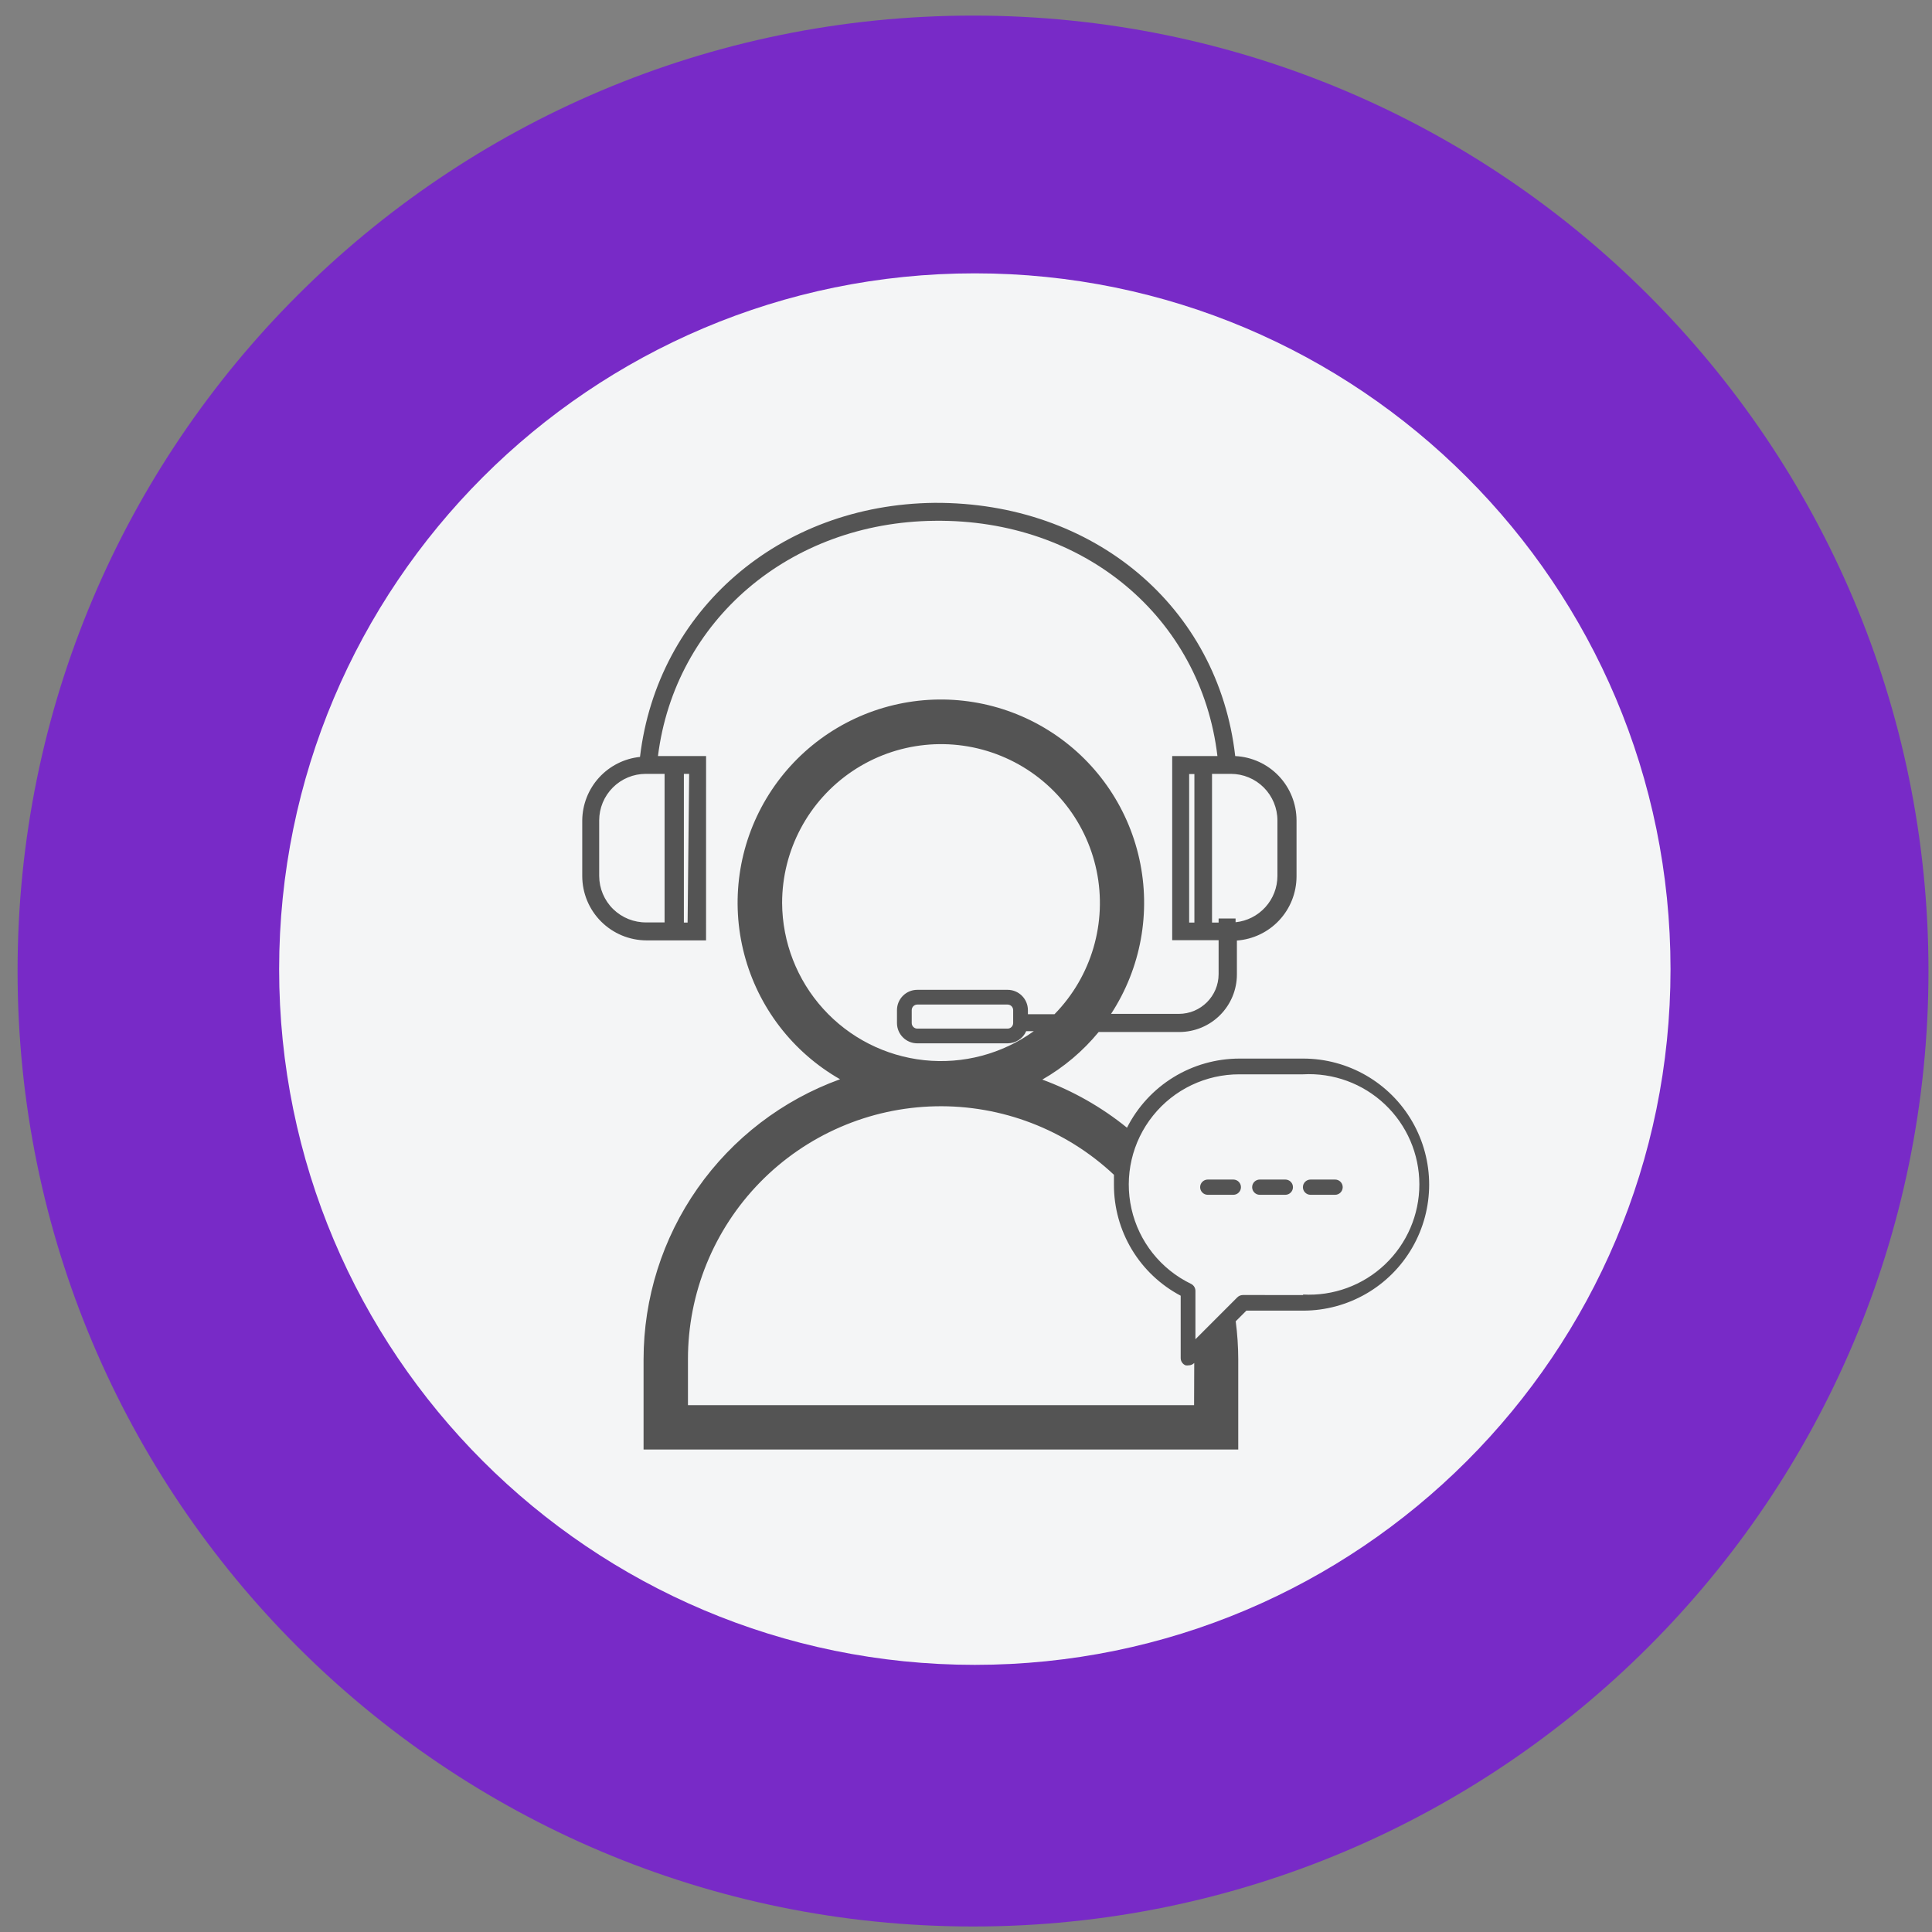
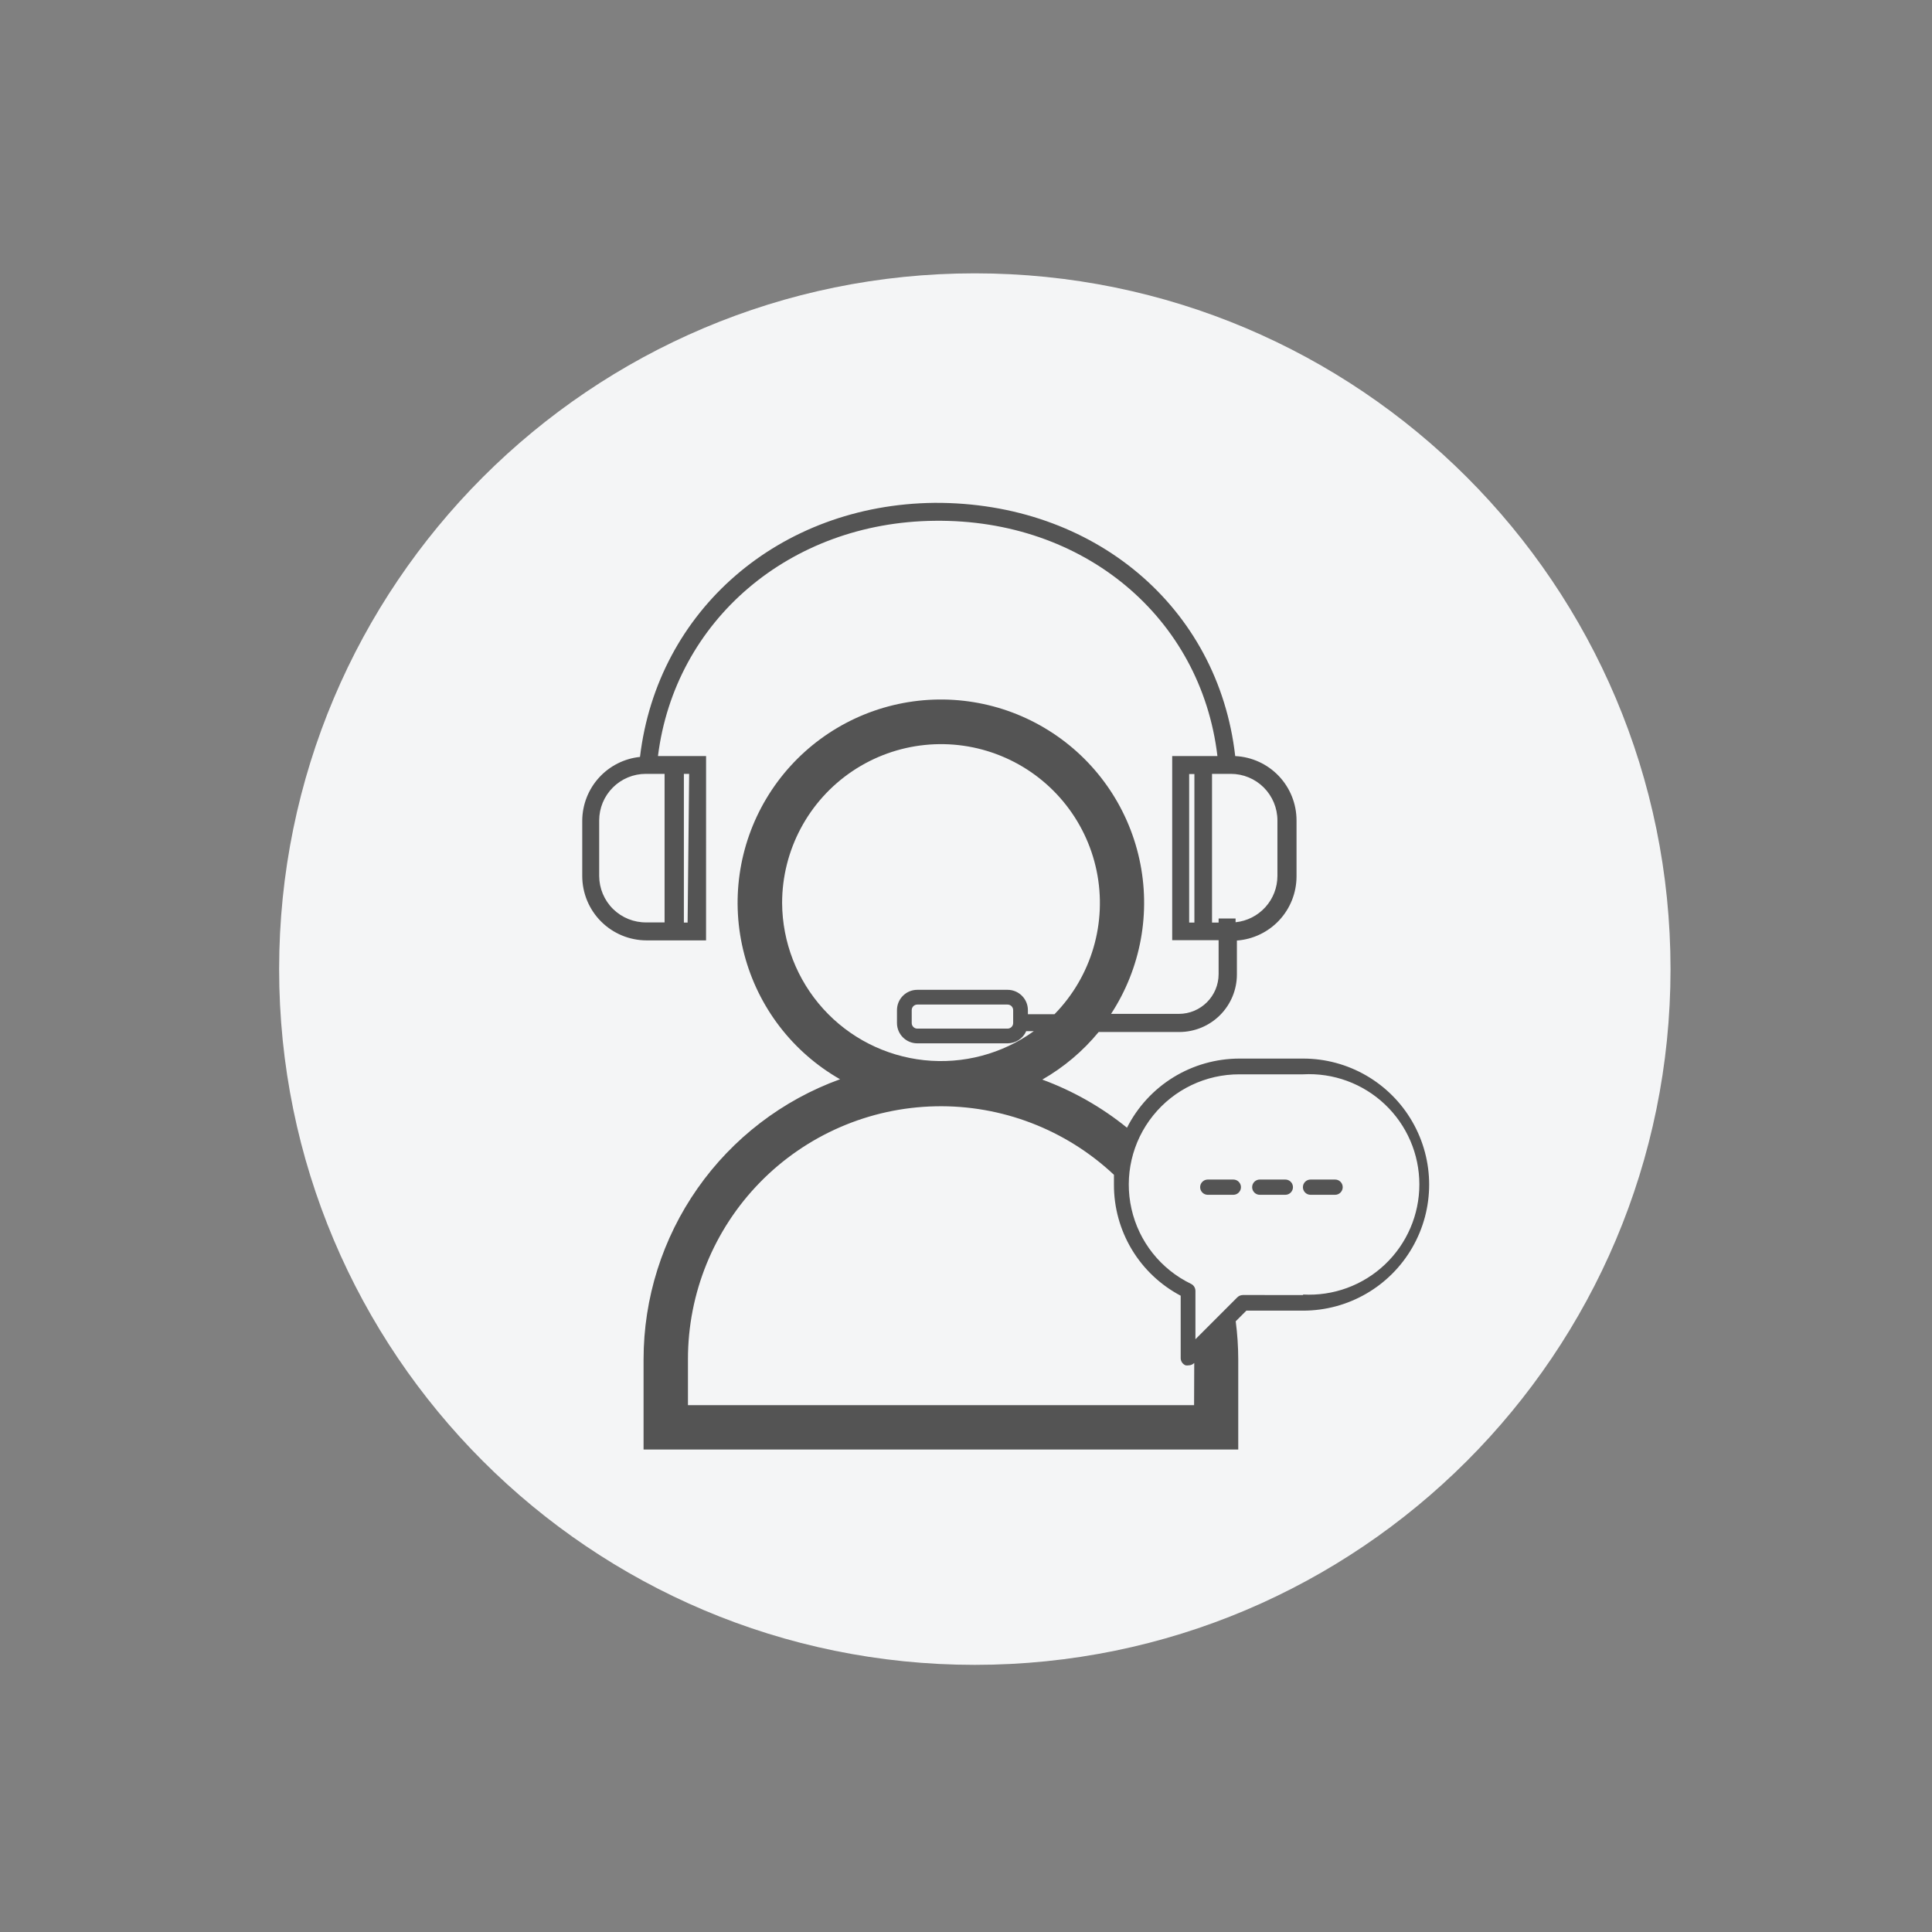
<svg xmlns="http://www.w3.org/2000/svg" width="73" height="73" viewBox="0 0 73 73" fill="none">
  <rect x="0" y="0" width="73" height="73" fill="#808080" stroke="none" />
-   <path d="M0.664 36.688C0.664 56.63 16.826 72.792 36.768 72.792C56.706 72.792 72.867 56.63 72.867 36.688C72.867 16.75 56.706 0.589 36.768 0.589C16.826 0.589 0.664 16.75 0.664 36.688Z" fill="#782AC7" />
  <path d="M10.547 36.62C10.547 51.135 22.312 62.906 36.833 62.906C51.354 62.906 63.12 51.135 63.12 36.62C63.12 22.099 51.354 10.328 36.833 10.328C22.312 10.328 10.547 22.099 10.547 36.62Z" fill="#F4F5F6" />
  <path d="M49.238 39.998H46.832C45.952 39.999 45.088 40.243 44.338 40.704C43.588 41.165 42.981 41.825 42.583 42.61C41.623 41.832 40.541 41.218 39.383 40.792C40.196 40.327 40.918 39.717 41.513 38.994H44.567C45.142 38.992 45.694 38.762 46.101 38.354C46.508 37.946 46.736 37.394 46.736 36.818V35.538C47.347 35.493 47.919 35.219 48.337 34.77C48.755 34.321 48.987 33.732 48.989 33.119V31C48.989 30.375 48.749 29.773 48.318 29.32C47.886 28.867 47.297 28.598 46.672 28.568C46.032 22.936 41.334 18.968 35.305 19C29.45 19.064 24.841 23.058 24.182 28.6H24.183C23.587 28.661 23.035 28.941 22.633 29.383C22.23 29.826 22.005 30.402 22 31V33.099C22 33.743 22.255 34.361 22.71 34.817C23.165 35.273 23.782 35.53 24.425 35.532H26.678L26.679 28.568H24.861C25.501 23.448 29.834 19.736 35.312 19.678C40.951 19.608 45.379 23.326 46 28.568H44.291V35.525H46.045V36.805C46.045 37.636 45.372 38.309 44.541 38.309H41.981C43.109 36.581 43.495 34.472 43.05 32.458C42.606 30.442 41.37 28.691 39.62 27.598C37.871 26.504 35.755 26.161 33.749 26.645C31.744 27.129 30.017 28.399 28.958 30.17C27.899 31.941 27.598 34.064 28.122 36.059C28.645 38.055 29.949 39.756 31.741 40.779C29.566 41.567 27.686 43.006 26.358 44.9C25.029 46.794 24.317 49.052 24.317 51.365V54.77H46.787V51.365C46.786 50.883 46.754 50.403 46.691 49.925L47.094 49.522H49.239C50.94 49.522 52.512 48.614 53.362 47.141C54.213 45.668 54.213 43.853 53.362 42.379C52.512 40.906 50.94 39.998 49.239 39.998L49.238 39.998ZM22.64 33.099V31C22.64 30.533 22.826 30.086 23.156 29.756C23.486 29.426 23.933 29.24 24.4 29.24H25.111V34.853H24.426C23.956 34.859 23.503 34.678 23.167 34.349C22.831 34.019 22.642 33.569 22.64 33.099V33.099ZM25.981 34.859H25.84V29.24H26.039L25.981 34.859ZM44.932 29.246H45.13V34.859H44.932V29.246ZM45.796 34.859V29.24H46.507C46.973 29.24 47.421 29.425 47.751 29.755C48.081 30.086 48.267 30.533 48.267 31V33.099C48.266 33.535 48.104 33.954 47.812 34.276C47.52 34.599 47.119 34.802 46.686 34.847V34.706H46.045V34.859L45.796 34.859ZM29.552 34.123C29.551 32.123 30.547 30.255 32.206 29.139C33.865 28.023 35.972 27.806 37.823 28.562C39.675 29.317 41.029 30.945 41.435 32.903C41.84 34.862 41.243 36.893 39.844 38.322H38.839V38.168C38.839 37.744 38.495 37.4 38.071 37.4H34.66C34.236 37.4 33.892 37.744 33.892 38.168V38.655C33.892 39.079 34.236 39.422 34.66 39.422H38.071C38.377 39.422 38.653 39.242 38.775 38.962H39.063C37.864 39.824 36.39 40.215 34.922 40.059C33.454 39.903 32.094 39.212 31.104 38.117C30.113 37.022 29.561 35.6 29.552 34.123L29.552 34.123ZM38.282 38.168V38.655C38.282 38.771 38.188 38.866 38.071 38.866H34.66C34.543 38.866 34.449 38.771 34.449 38.655V38.168C34.449 38.051 34.543 37.957 34.66 37.957H38.071C38.188 37.957 38.282 38.051 38.282 38.168ZM45.118 53.093H25.994V51.365C25.991 48.864 26.969 46.462 28.717 44.674C30.466 42.886 32.846 41.854 35.346 41.801C37.846 41.748 40.267 42.677 42.09 44.389V44.76C42.087 45.623 42.321 46.471 42.765 47.211C43.21 47.951 43.848 48.555 44.612 48.958V51.314V51.313C44.611 51.435 44.685 51.544 44.797 51.589C44.835 51.596 44.875 51.596 44.913 51.589C44.992 51.589 45.068 51.556 45.124 51.499L45.118 53.093ZM49.239 48.933L46.961 48.932C46.881 48.933 46.805 48.965 46.749 49.022L45.169 50.603V48.779C45.17 48.665 45.105 48.56 45.002 48.51C43.86 47.958 43.032 46.915 42.753 45.677C42.473 44.439 42.773 43.141 43.568 42.152C44.362 41.162 45.564 40.589 46.833 40.593H49.233C50.376 40.53 51.495 40.94 52.327 41.727C53.159 42.514 53.63 43.608 53.63 44.753C53.63 45.898 53.159 46.993 52.327 47.78C51.495 48.567 50.376 48.977 49.233 48.913L49.239 48.933Z" fill="#545454" />
  <path d="M50.44 44.569H49.518C49.359 44.569 49.23 44.698 49.23 44.857C49.23 45.016 49.359 45.145 49.518 45.145H50.447C50.605 45.145 50.734 45.016 50.734 44.857C50.734 44.698 50.605 44.569 50.447 44.569H50.44Z" fill="#545454" />
  <path d="M48.54 44.569H47.599C47.441 44.569 47.312 44.698 47.312 44.857C47.312 45.016 47.441 45.145 47.599 45.145H48.566C48.725 45.145 48.854 45.016 48.854 44.857C48.854 44.698 48.725 44.569 48.566 44.569H48.54Z" fill="#545454" />
  <path d="M46.601 44.569H45.635C45.476 44.569 45.347 44.698 45.347 44.857C45.347 45.016 45.476 45.145 45.635 45.145H46.601C46.76 45.145 46.889 45.016 46.889 44.857C46.889 44.698 46.76 44.569 46.601 44.569Z" fill="#545454" />
</svg>